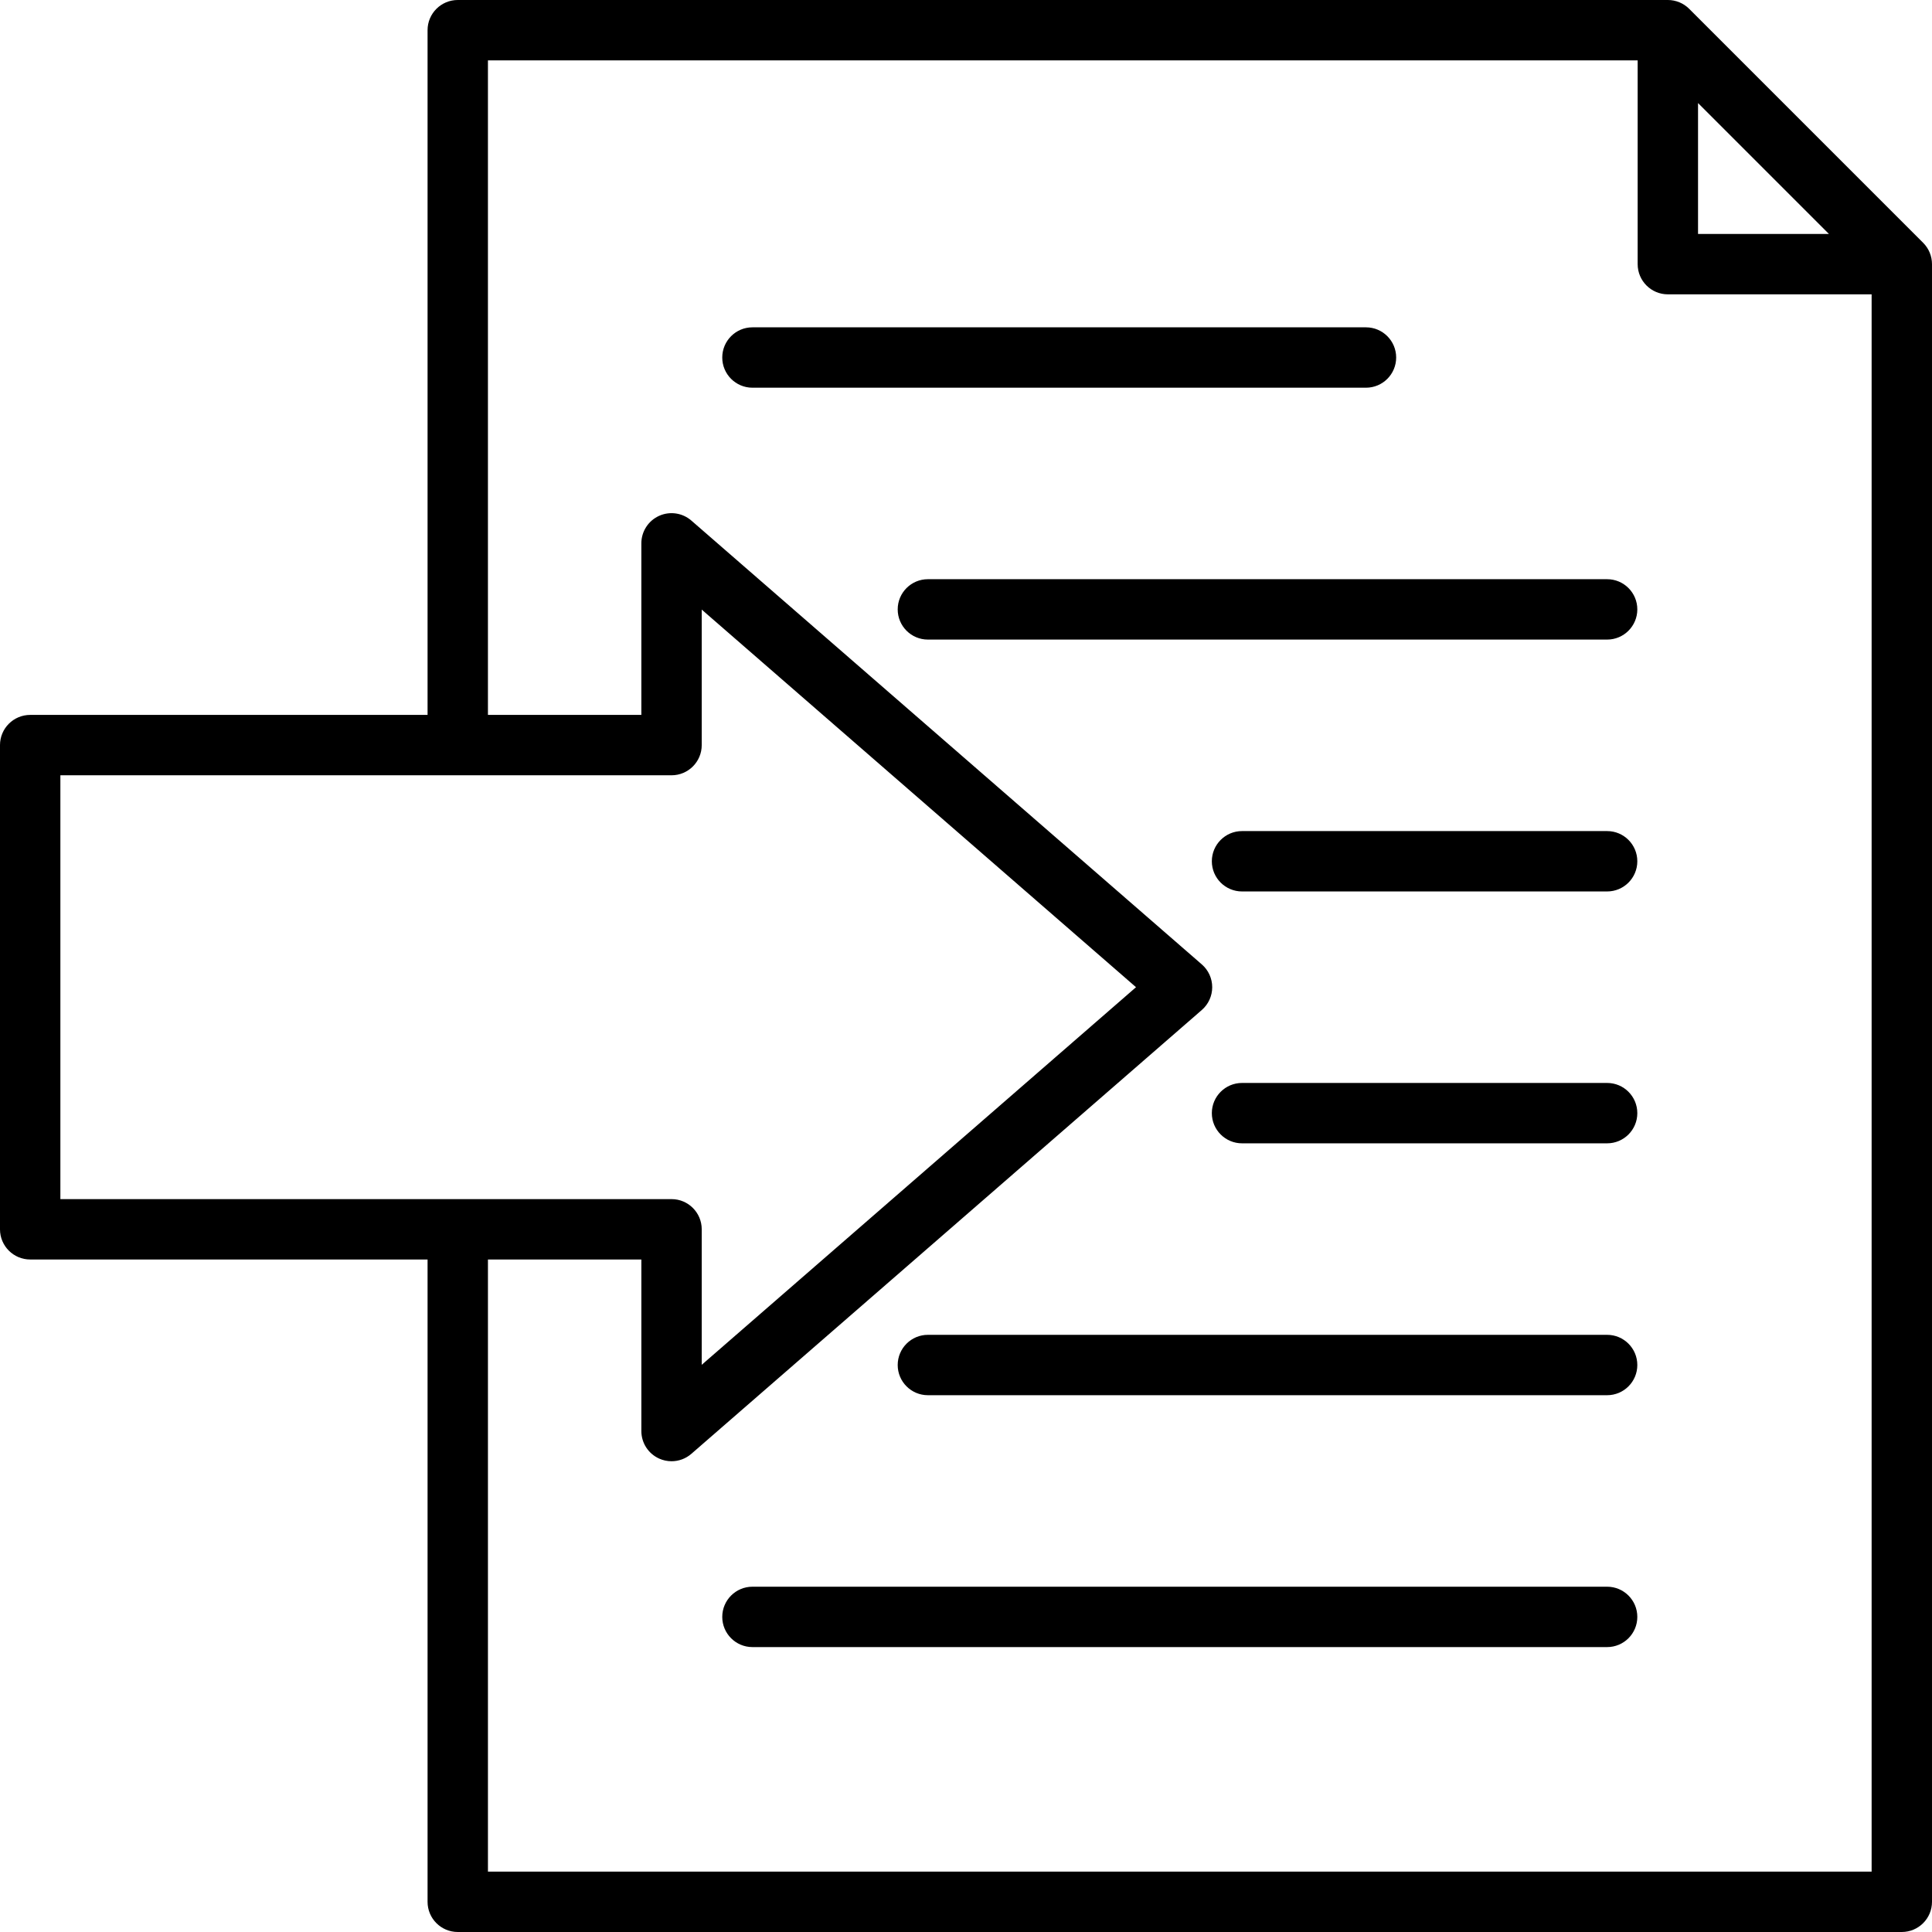
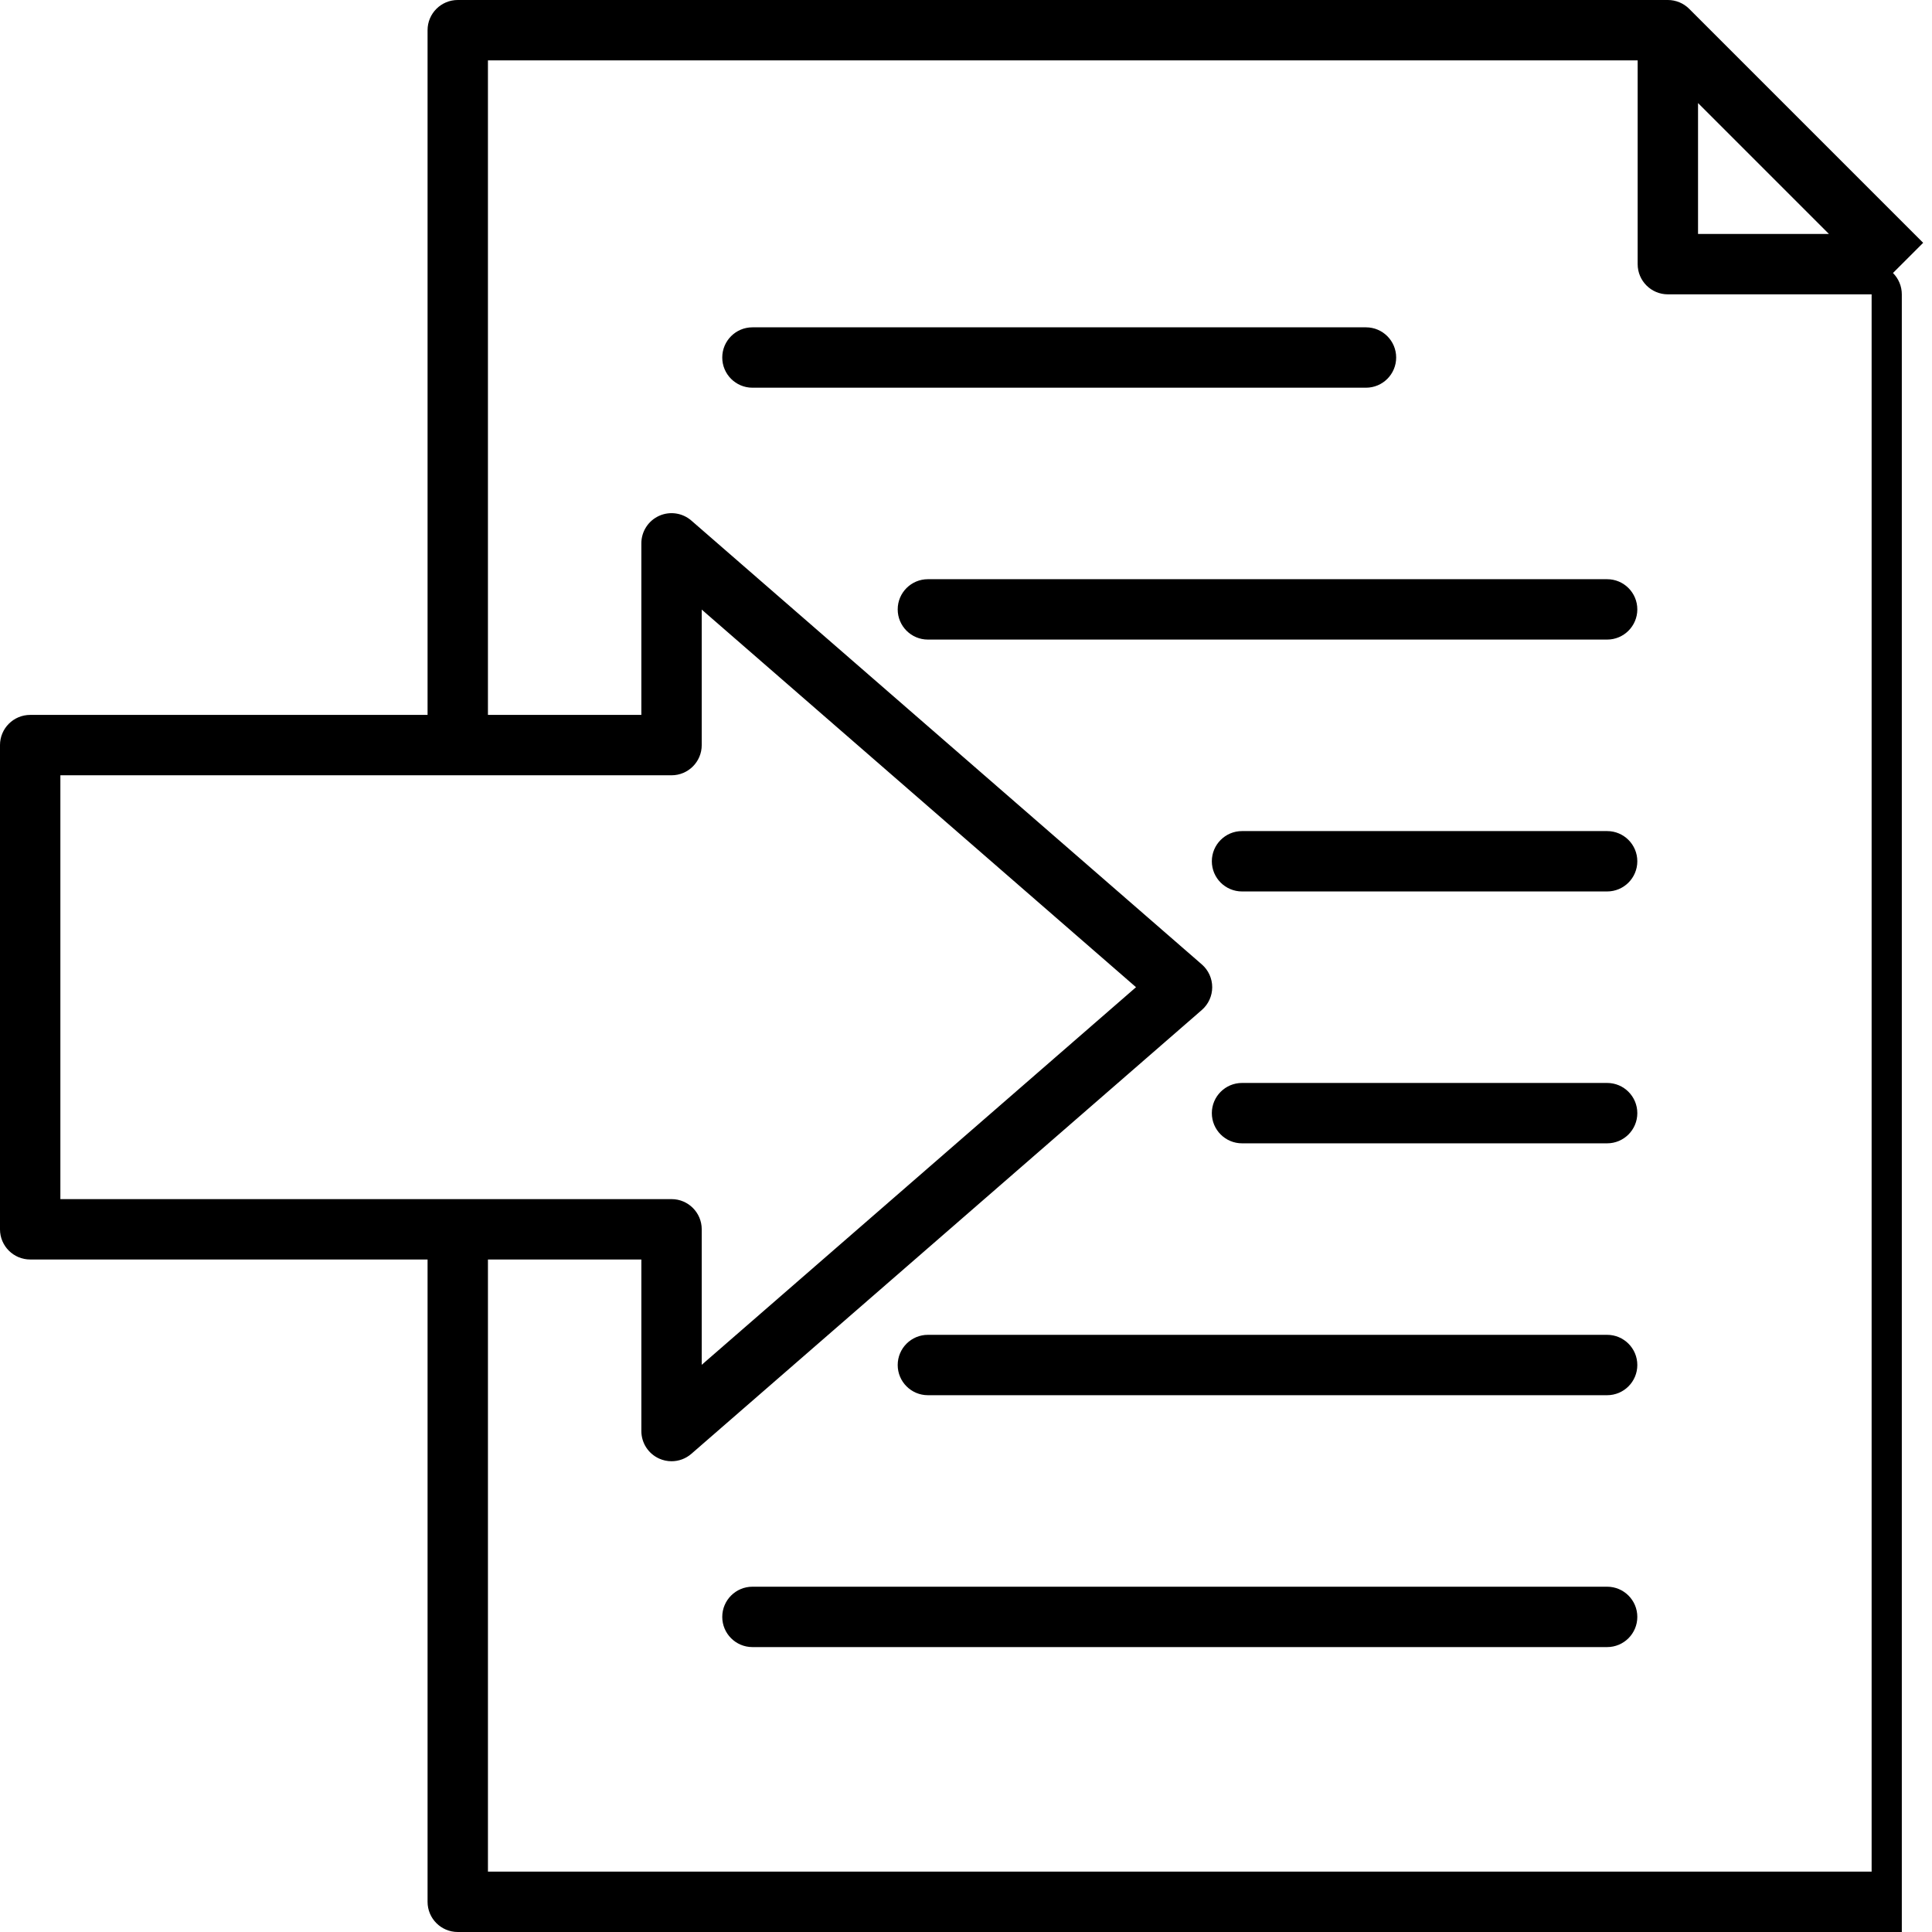
<svg xmlns="http://www.w3.org/2000/svg" id="Layer_1" height="512" viewBox="0 0 512 512" width="512">
-   <path d="m509.657 64.346-62.003-62.003c-1.5-1.5-3.535-2.343-5.657-2.343h-320.687c-4.418 0-8 3.582-8 8v181.459h-105.31c-4.418 0-8 3.582-8 8v128.32c0 4.418 3.582 8 8 8h105.31v170.221c0 4.418 3.582 8 8 8h382.69c4.418 0 8-3.582 8-8v-433.997c0-2.122-.843-4.157-2.343-5.657zm-59.66-37.033 34.689 34.689h-34.689zm-433.997 178.146h161.965c4.418 0 8-3.582 8-8v-35.909l115.091 100.069-115.091 100.069v-35.909c0-4.418-3.582-8-8-8h-161.965zm113.31 290.541v-162.221h40.655v45.466c0 3.135 1.831 5.98 4.683 7.28 1.062.483 2.192.72 3.315.72 1.894 0 3.766-.672 5.25-1.963l135.284-117.626c1.748-1.52 2.751-3.722 2.751-6.037s-1.003-4.518-2.751-6.037l-135.283-117.625c-2.366-2.057-5.714-2.542-8.566-1.243-2.853 1.3-4.683 4.146-4.683 7.28v45.466h-40.655v-173.46h304.687v54.003c0 4.418 3.582 8 8 8h54.003v417.997zm304.595-334.505c0 4.418-3.582 8-8 8h-180.005c-4.418 0-8-3.582-8-8s3.582-8 8-8h180.005c4.419 0 8 3.581 8 8zm0 133.499c0 4.418-3.582 8-8 8h-96.755c-4.418 0-8-3.582-8-8s3.582-8 8-8h96.755c4.419 0 8 3.582 8 8zm0-66.749c0 4.418-3.582 8-8 8h-96.755c-4.418 0-8-3.582-8-8s3.582-8 8-8h96.755c4.419 0 8 3.581 8 8zm0 133.499c0 4.418-3.582 8-8 8h-180.005c-4.418 0-8-3.582-8-8s3.582-8 8-8h180.005c4.419 0 8 3.582 8 8zm0 66.75c0 4.418-3.582 8-8 8h-226.5c-4.418 0-8-3.582-8-8s3.582-8 8-8h226.5c4.419 0 8 3.582 8 8zm-71.906-325.749h-162.594c-4.418 0-8-3.582-8-8s3.582-8 8-8h162.593c4.418 0 8 3.582 8 8s-3.581 8-7.999 8z" />
+   <path d="m509.657 64.346-62.003-62.003c-1.5-1.5-3.535-2.343-5.657-2.343h-320.687c-4.418 0-8 3.582-8 8v181.459h-105.31c-4.418 0-8 3.582-8 8v128.32c0 4.418 3.582 8 8 8h105.31v170.221c0 4.418 3.582 8 8 8h382.69v-433.997c0-2.122-.843-4.157-2.343-5.657zm-59.66-37.033 34.689 34.689h-34.689zm-433.997 178.146h161.965c4.418 0 8-3.582 8-8v-35.909l115.091 100.069-115.091 100.069v-35.909c0-4.418-3.582-8-8-8h-161.965zm113.31 290.541v-162.221h40.655v45.466c0 3.135 1.831 5.98 4.683 7.28 1.062.483 2.192.72 3.315.72 1.894 0 3.766-.672 5.25-1.963l135.284-117.626c1.748-1.52 2.751-3.722 2.751-6.037s-1.003-4.518-2.751-6.037l-135.283-117.625c-2.366-2.057-5.714-2.542-8.566-1.243-2.853 1.3-4.683 4.146-4.683 7.28v45.466h-40.655v-173.46h304.687v54.003c0 4.418 3.582 8 8 8h54.003v417.997zm304.595-334.505c0 4.418-3.582 8-8 8h-180.005c-4.418 0-8-3.582-8-8s3.582-8 8-8h180.005c4.419 0 8 3.581 8 8zm0 133.499c0 4.418-3.582 8-8 8h-96.755c-4.418 0-8-3.582-8-8s3.582-8 8-8h96.755c4.419 0 8 3.582 8 8zm0-66.749c0 4.418-3.582 8-8 8h-96.755c-4.418 0-8-3.582-8-8s3.582-8 8-8h96.755c4.419 0 8 3.581 8 8zm0 133.499c0 4.418-3.582 8-8 8h-180.005c-4.418 0-8-3.582-8-8s3.582-8 8-8h180.005c4.419 0 8 3.582 8 8zm0 66.75c0 4.418-3.582 8-8 8h-226.5c-4.418 0-8-3.582-8-8s3.582-8 8-8h226.5c4.419 0 8 3.582 8 8zm-71.906-325.749h-162.594c-4.418 0-8-3.582-8-8s3.582-8 8-8h162.593c4.418 0 8 3.582 8 8s-3.581 8-7.999 8z" />
</svg>